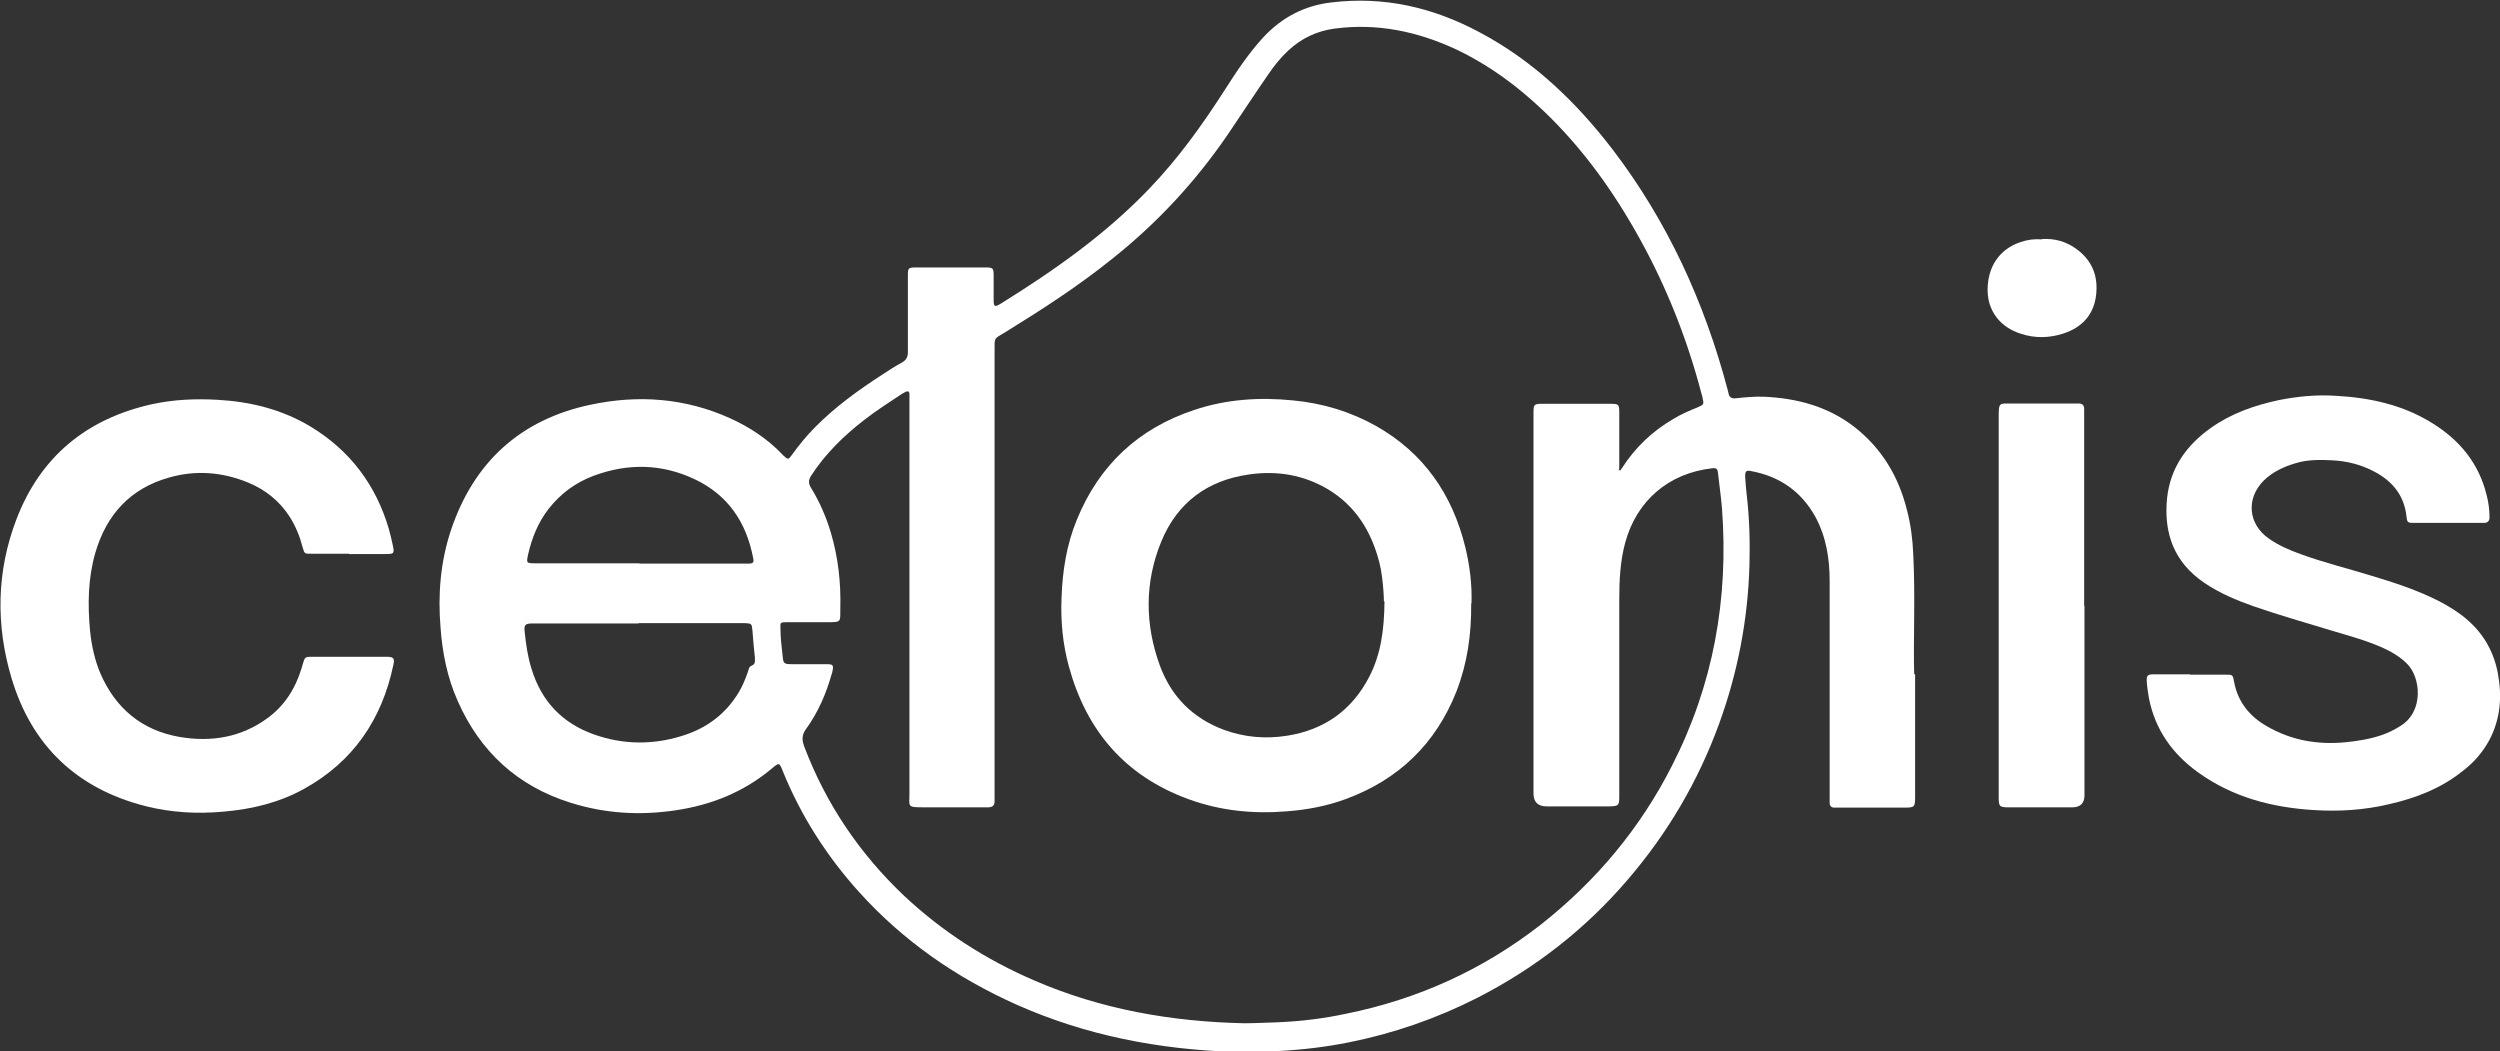
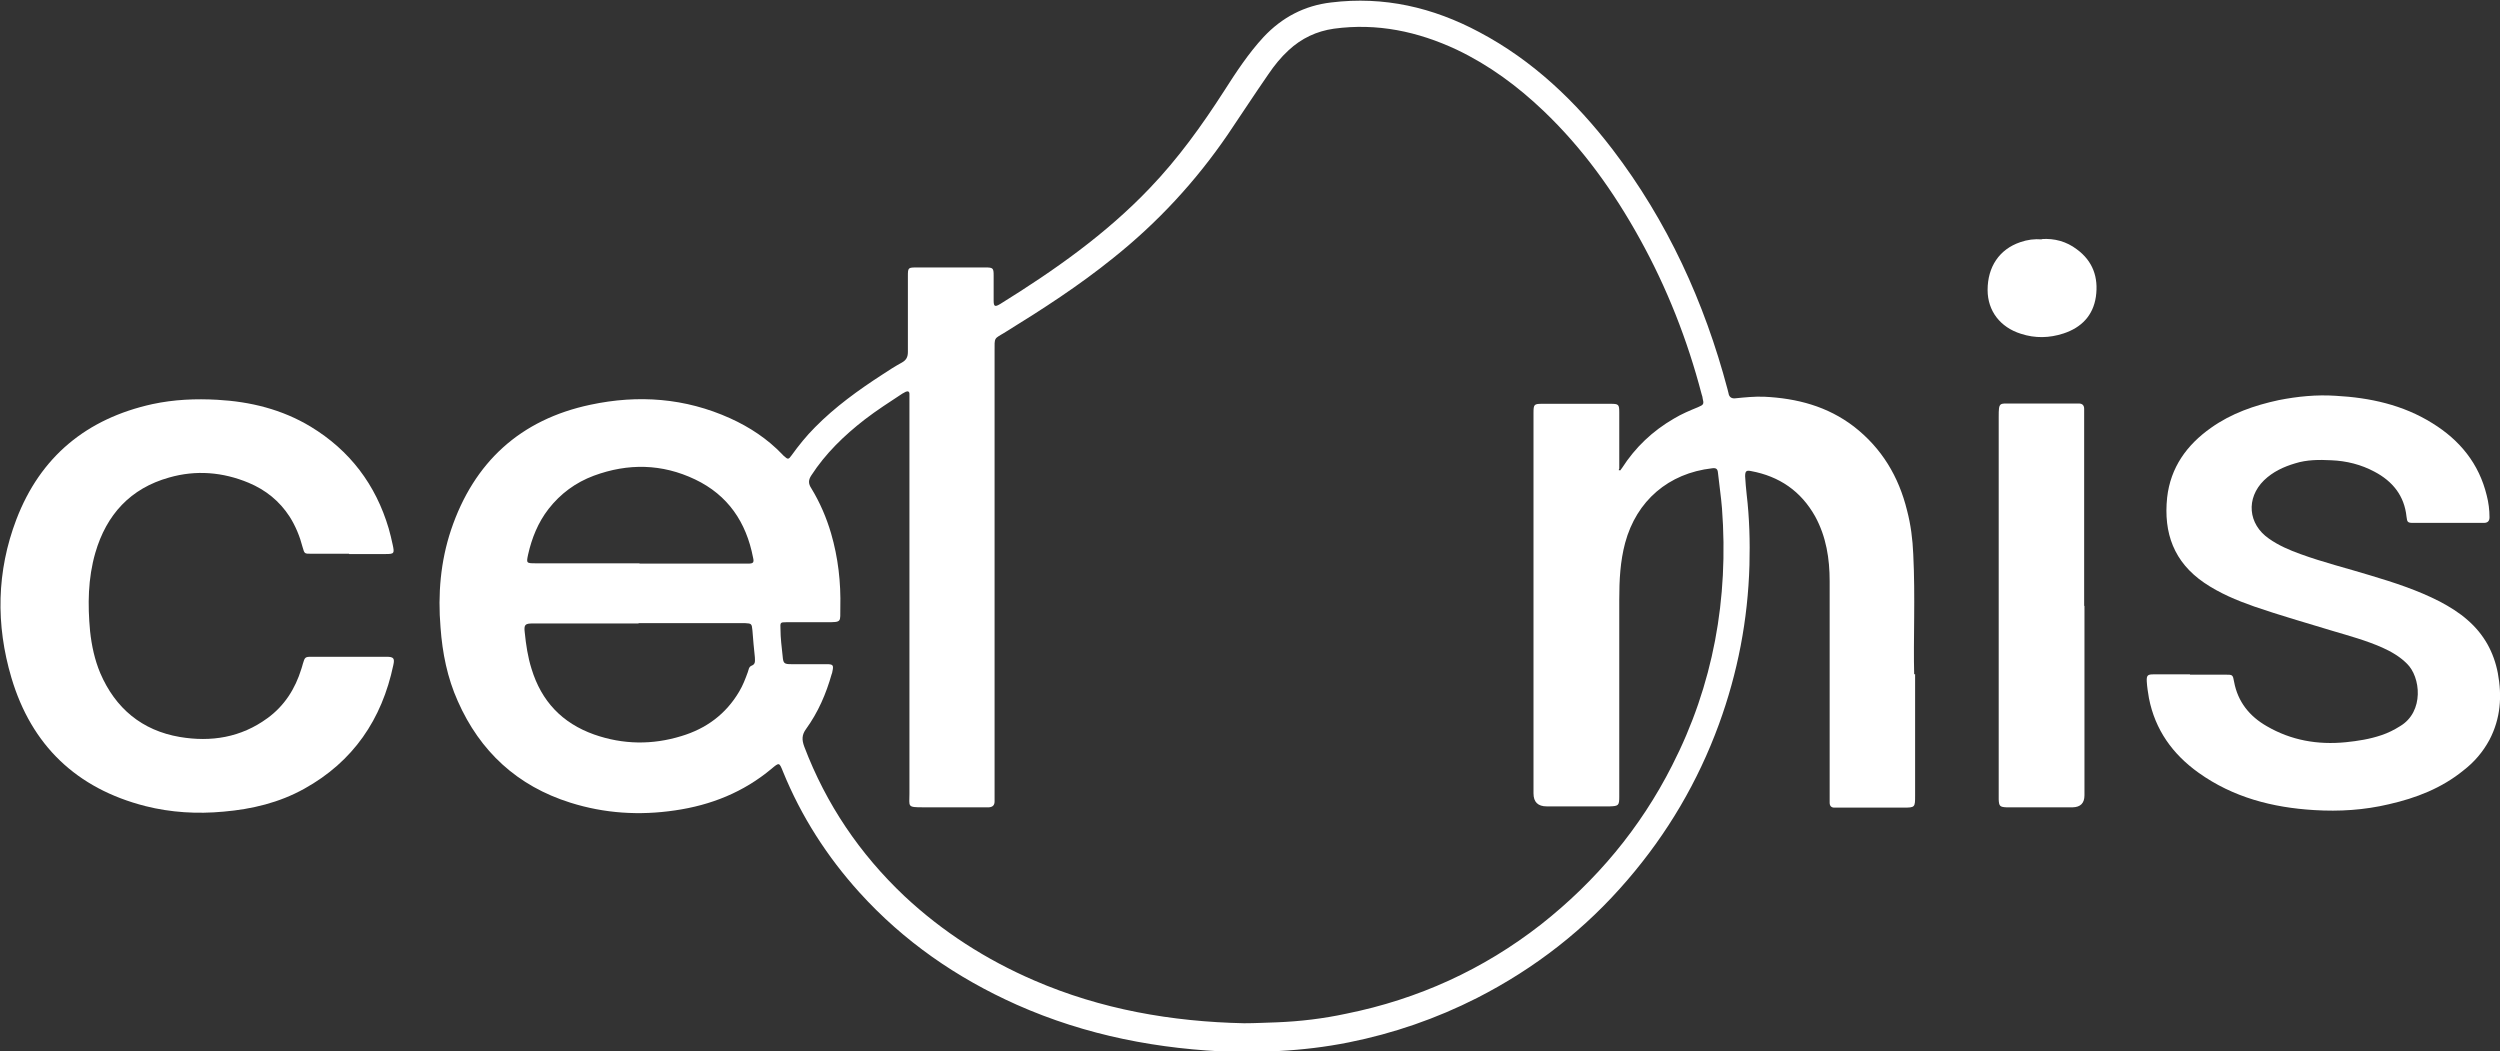
<svg xmlns="http://www.w3.org/2000/svg" id="Layer_2" data-name="Layer 2" viewBox="0 0 81.04 34.08">
  <rect x="0" y="0" width="81.04" height="34.08" fill="#333333" stroke="none" />
  <defs>
    <style>
      .cls-1 {
        fill: #fff;
        stroke-width: 0px;
      }
    </style>
  </defs>
  <g id="Layer_1-2" data-name="Layer 1">
    <g id="Y8ULSe">
      <g>
        <path class="cls-1" d="m62.08,21.85c0,1.49,0,2.71,0,3.94,0,.38,0,.39-.38.39-.67,0-1.35,0-2.02,0-.07,0-.15,0-.22,0-.1,0-.15-.06-.15-.16,0-.08,0-.16,0-.25,0-2.31,0-4.62,0-6.93,0-.73-.11-1.44-.47-2.1-.46-.82-1.16-1.3-2.08-1.47-.15-.03-.19,0-.19.17.01.2.03.39.05.59.09.76.11,1.52.09,2.29-.05,1.77-.38,3.49-.99,5.16-.68,1.86-1.67,3.54-2.96,5.04-1.37,1.6-3,2.87-4.88,3.83-1.32.67-2.71,1.15-4.16,1.44-.75.15-1.51.24-2.27.28-.48.03-.95.05-1.43.03-2.45-.08-4.81-.53-7.06-1.53-1.95-.87-3.67-2.06-5.1-3.64-1.05-1.16-1.89-2.47-2.48-3.92-.12-.3-.12-.3-.37-.09-.91.76-1.96,1.18-3.13,1.35-1.15.17-2.28.1-3.39-.25-1.72-.54-2.93-1.66-3.65-3.29-.34-.76-.5-1.56-.56-2.39-.09-1.08,0-2.14.34-3.16.74-2.2,2.25-3.58,4.52-4.06,1.55-.33,3.07-.22,4.53.44.64.29,1.21.67,1.69,1.17.02.02.03.04.05.05.13.12.15.12.25-.02.23-.32.48-.63.76-.91.65-.66,1.4-1.2,2.17-1.7.21-.14.43-.28.65-.4.14-.08.19-.18.19-.34,0-.76,0-1.53,0-2.29,0-.05,0-.1,0-.15,0-.3,0-.3.31-.3.73,0,1.46,0,2.2,0,.25,0,.27.02.27.26,0,.27,0,.54,0,.81,0,.2.04.22.22.11,1.74-1.08,3.42-2.26,4.84-3.75.92-.96,1.69-2.03,2.41-3.15.39-.61.79-1.22,1.28-1.75.6-.64,1.33-1.02,2.19-1.12,1.71-.21,3.3.16,4.8.96,1.74.92,3.13,2.25,4.32,3.8,1.78,2.33,2.98,4.95,3.73,7.78.01.04.02.08.03.12.02.14.11.19.24.17.3-.03.6-.06.91-.05,1.07.05,2.06.31,2.92.97.9.7,1.45,1.62,1.72,2.72.12.46.18.93.2,1.41.07,1.39,0,2.78.03,3.9Zm-9.61-6.61s.03,0,.05.01c.02-.03.04-.05.06-.08.43-.67.99-1.2,1.68-1.6.25-.15.51-.26.78-.37.19-.08.2-.1.15-.3,0-.04-.02-.08-.03-.12-.46-1.76-1.12-3.44-2-5.03-.85-1.54-1.86-2.95-3.13-4.16-.84-.8-1.76-1.48-2.81-1.98-1.26-.59-2.58-.87-3.98-.68-.56.08-1.05.31-1.47.7-.25.23-.46.49-.65.77-.45.65-.88,1.31-1.32,1.96-1.04,1.52-2.27,2.85-3.71,4-1.1.89-2.29,1.66-3.49,2.4-.39.24-.36.15-.36.64,0,4.76,0,9.52,0,14.28,0,.1,0,.2,0,.3,0,.12-.06.18-.18.19-.07,0-.15,0-.22,0-.64,0-1.28,0-1.92,0-.52,0-.44-.02-.44-.44,0-4.24,0-8.47,0-12.71,0-.08,0-.16,0-.25,0-.08-.05-.1-.12-.07-.04.02-.07.04-.11.06-.41.27-.83.54-1.22.84-.67.52-1.27,1.1-1.73,1.81-.1.15-.1.27,0,.42.28.46.49.95.64,1.46.23.79.32,1.59.3,2.41-.01.47.07.47-.47.47-.43,0-.86,0-1.28,0-.2,0-.2.01-.19.22,0,.3.04.59.07.88.02.24.05.26.29.26.38,0,.76,0,1.13,0,.22,0,.24.03.19.25,0,.02-.01.05-.02.07-.18.64-.44,1.24-.83,1.78-.14.19-.14.35-.06.57.71,1.87,1.8,3.48,3.25,4.85,1.24,1.16,2.65,2.06,4.2,2.73,2.17.94,4.46,1.34,6.81,1.39.35,0,.71-.02,1.06-.03.76-.03,1.51-.12,2.25-.28,2.33-.47,4.44-1.43,6.31-2.89,1.79-1.41,3.22-3.12,4.25-5.15,1.34-2.62,1.84-5.41,1.62-8.34-.03-.38-.09-.77-.13-1.15-.01-.12-.05-.17-.19-.15-1.41.16-2.45,1.05-2.82,2.42-.16.6-.19,1.21-.19,1.83,0,2.13,0,4.26,0,6.39,0,.29-.02.31-.31.32-.04,0-.08,0-.12,0-.64,0-1.28,0-1.92,0q-.43,0-.43-.42c0-3.41,0-6.83,0-10.24,0-.7,0-1.4,0-2.1,0-.27.02-.29.28-.29.74,0,1.48,0,2.22,0,.26,0,.28.02.28.28,0,.48,0,.95,0,1.43,0,.13,0,.26,0,.39Zm-31.77,4.97c-1.14,0-2.29,0-3.43,0-.25,0-.29.04-.26.29.04.4.1.8.22,1.18.32,1.05.99,1.76,2.03,2.13.94.33,1.89.34,2.83.05.8-.24,1.44-.71,1.87-1.44.12-.2.2-.41.28-.63.03-.08.03-.17.12-.21.14-.05.11-.16.11-.27-.03-.29-.06-.59-.08-.88-.02-.21-.03-.22-.23-.23-.07,0-.13,0-.2,0-1.09,0-2.17,0-3.26,0Zm.03-1.94c1.09,0,2.18,0,3.28,0,.08,0,.16,0,.25,0,.16,0,.19-.04.15-.2-.22-1.14-.81-2.02-1.88-2.53-1.07-.51-2.17-.53-3.28-.12-.59.22-1.08.58-1.47,1.08-.34.44-.54.94-.66,1.47-.06.28-.06.29.23.29,1.13,0,2.25,0,3.38,0Z" />
        <path class="cls-1" d="m11.31,17.95c-.41,0-.82,0-1.23,0-.21,0-.21,0-.27-.21-.09-.35-.23-.69-.42-.99-.33-.51-.78-.87-1.33-1.1-.84-.35-1.71-.42-2.58-.17-1.25.35-2.03,1.2-2.39,2.44-.24.83-.25,1.68-.17,2.54.05.47.15.93.33,1.36.49,1.14,1.35,1.86,2.58,2.07,1.01.17,1.98.02,2.84-.61.55-.4.9-.95,1.1-1.6.02-.05.03-.11.05-.17.06-.2.07-.22.27-.22.81,0,1.63,0,2.44,0,.23,0,.27.05.22.27-.37,1.76-1.3,3.13-2.89,4.01-.81.45-1.69.66-2.61.74-.86.08-1.71.03-2.54-.18-2.23-.57-3.69-1.97-4.34-4.16-.51-1.72-.48-3.45.16-5.13.78-2.04,2.28-3.27,4.41-3.74.7-.15,1.4-.18,2.11-.14,1.07.06,2.09.31,3.02.87,1.27.77,2.11,1.88,2.53,3.3.05.17.09.35.13.53.06.28.05.3-.23.3-.39,0-.79,0-1.18,0Z" />
        <path class="cls-1" d="m70.99,21.87c.39,0,.77,0,1.16,0,.22,0,.23,0,.27.23.12.65.5,1.12,1.06,1.44.79.46,1.65.61,2.56.52.39-.04.78-.1,1.16-.23.21-.07.41-.17.6-.29.79-.47.67-1.6.22-2.03-.23-.23-.51-.39-.8-.52-.52-.23-1.07-.38-1.61-.54-.85-.26-1.7-.5-2.54-.79-.57-.2-1.12-.43-1.62-.77-.98-.67-1.32-1.61-1.2-2.76.11-.98.64-1.71,1.42-2.26.66-.47,1.41-.73,2.2-.9.61-.12,1.22-.18,1.84-.14,1.11.06,2.18.29,3.14.89.89.55,1.51,1.31,1.76,2.34.06.23.09.47.09.71,0,.12-.06.18-.18.18,0,0-.02,0-.02,0-.76,0-1.51,0-2.27,0-.18,0-.2-.02-.22-.2-.07-.68-.45-1.15-1.04-1.46-.43-.23-.9-.35-1.4-.37-.39-.02-.79-.02-1.17.1-.37.11-.72.27-1.01.55-.59.58-.52,1.42.16,1.89.31.22.66.37,1.02.5.74.27,1.51.46,2.26.69.77.23,1.54.48,2.26.85.32.17.63.36.9.6.53.46.85,1.04.98,1.72.14.75.09,1.47-.27,2.16-.21.39-.49.72-.84.99-.71.58-1.54.9-2.42,1.1-.8.19-1.61.24-2.42.19-1.35-.08-2.63-.41-3.75-1.21-.84-.6-1.41-1.39-1.61-2.42-.03-.18-.06-.36-.07-.54-.01-.2.03-.23.22-.23.39,0,.79,0,1.18,0h0Z" />
        <path class="cls-1" d="m67.57,19.64c0,2.05,0,4.1,0,6.14q0,.38-.38.39c-.67,0-1.33,0-2,0-.05,0-.1,0-.15,0-.21-.01-.24-.04-.25-.25,0-.07,0-.13,0-.2,0-4.07,0-8.14,0-12.21,0-.48.02-.43.43-.43.66,0,1.32,0,1.97,0,.07,0,.13,0,.2,0,.11,0,.17.06.17.17,0,.08,0,.16,0,.25,0,2.05,0,4.1,0,6.14Z" />
        <path class="cls-1" d="m66.18,7.75c.42-.03.81.08,1.14.33.52.38.71.91.62,1.54-.09.61-.47,1-1.05,1.19-.46.15-.92.16-1.38.01-.67-.21-1.08-.74-1.08-1.42,0-.75.38-1.32,1.06-1.55.23-.08.46-.11.7-.09Z" />
-         <path class="cls-1" d="m47.69,19.56c.01,1.02-.13,1.96-.48,2.86-.67,1.69-1.87,2.85-3.58,3.48-.62.23-1.26.35-1.92.4-1.1.09-2.17-.02-3.2-.4-2.04-.75-3.29-2.21-3.86-4.29-.2-.73-.27-1.47-.24-2.22.03-.87.16-1.73.5-2.55.72-1.76,1.99-2.95,3.8-3.55,1.04-.35,2.12-.42,3.21-.31.95.09,1.85.36,2.69.83,1.55.88,2.47,2.22,2.89,3.93.15.62.22,1.24.2,1.82Zm-2.83-.07c0-.17-.02-.48-.06-.79-.02-.16-.05-.32-.09-.48-.26-1-.77-1.83-1.68-2.37-.79-.46-1.64-.6-2.54-.47-1.35.19-2.32.91-2.84,2.16-.55,1.33-.54,2.7-.05,4.04.37,1,1.06,1.7,2.08,2.08.66.24,1.34.3,2.04.19,1.21-.19,2.11-.83,2.67-1.92.37-.72.48-1.5.49-2.43Z" />
      </g>
    </g>
  </g>
</svg>